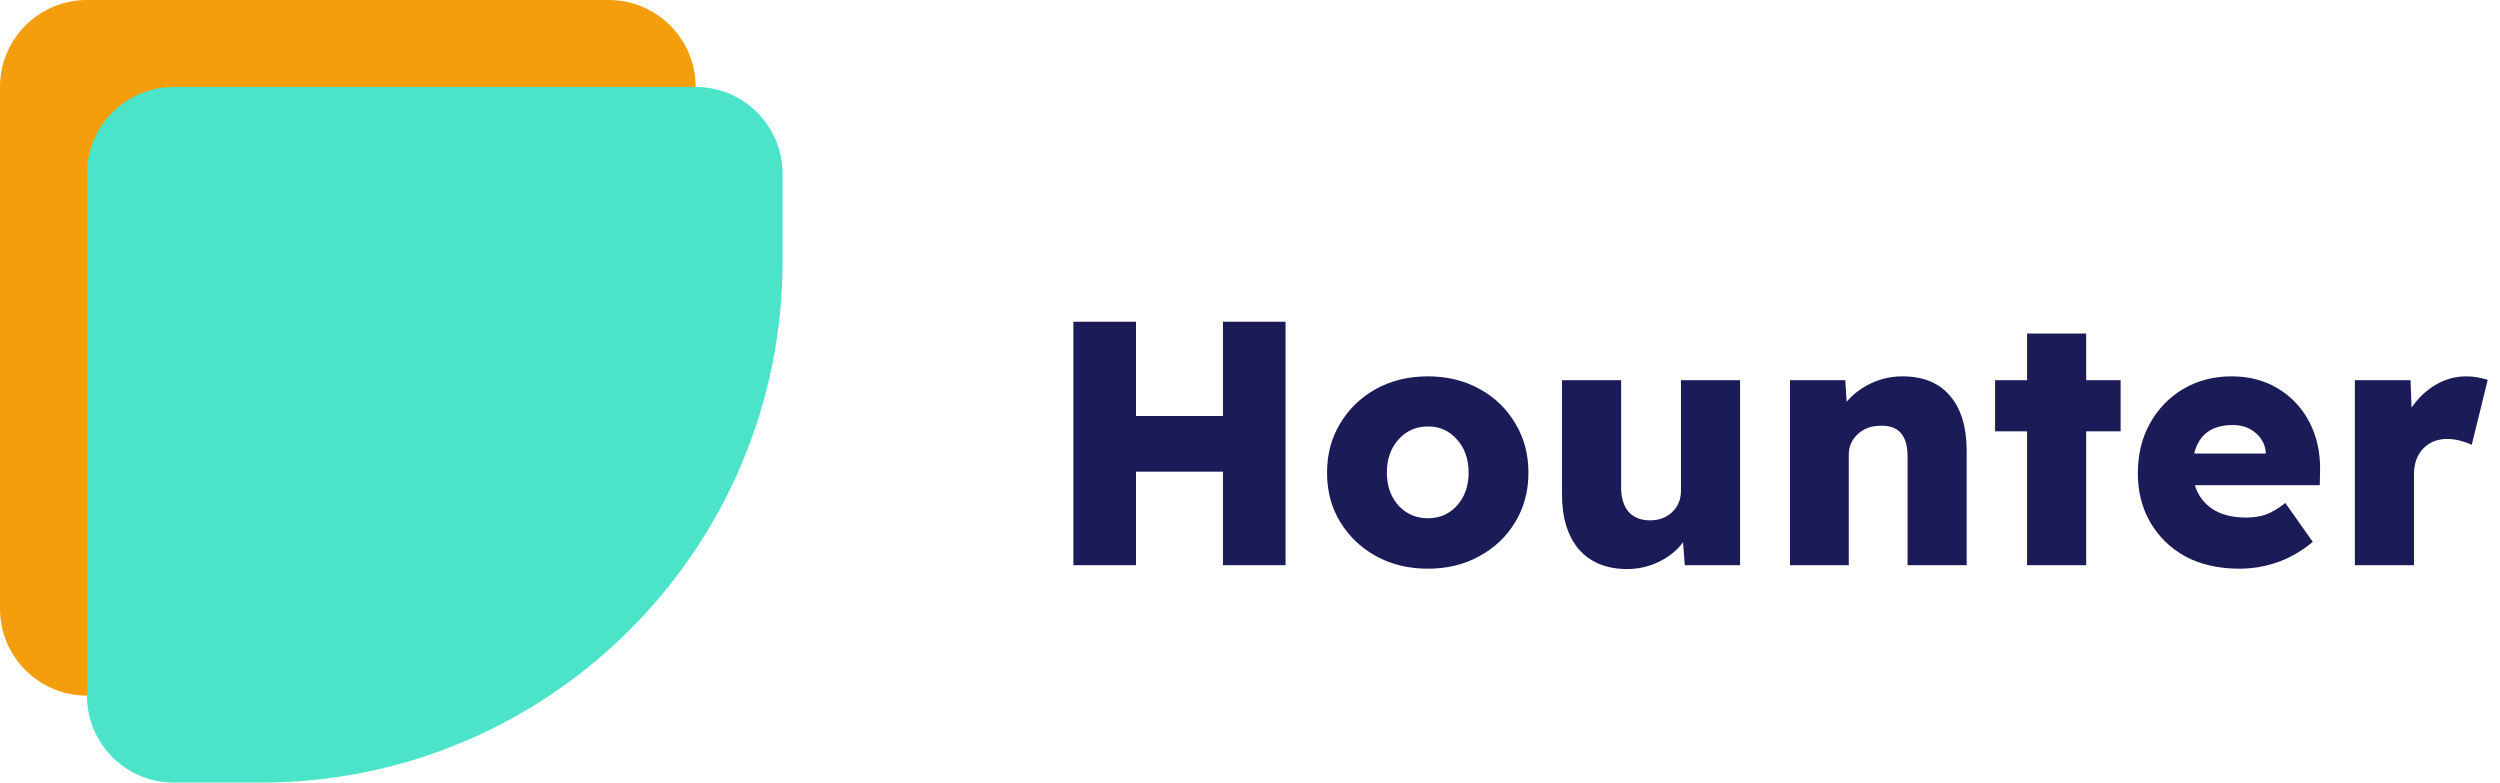
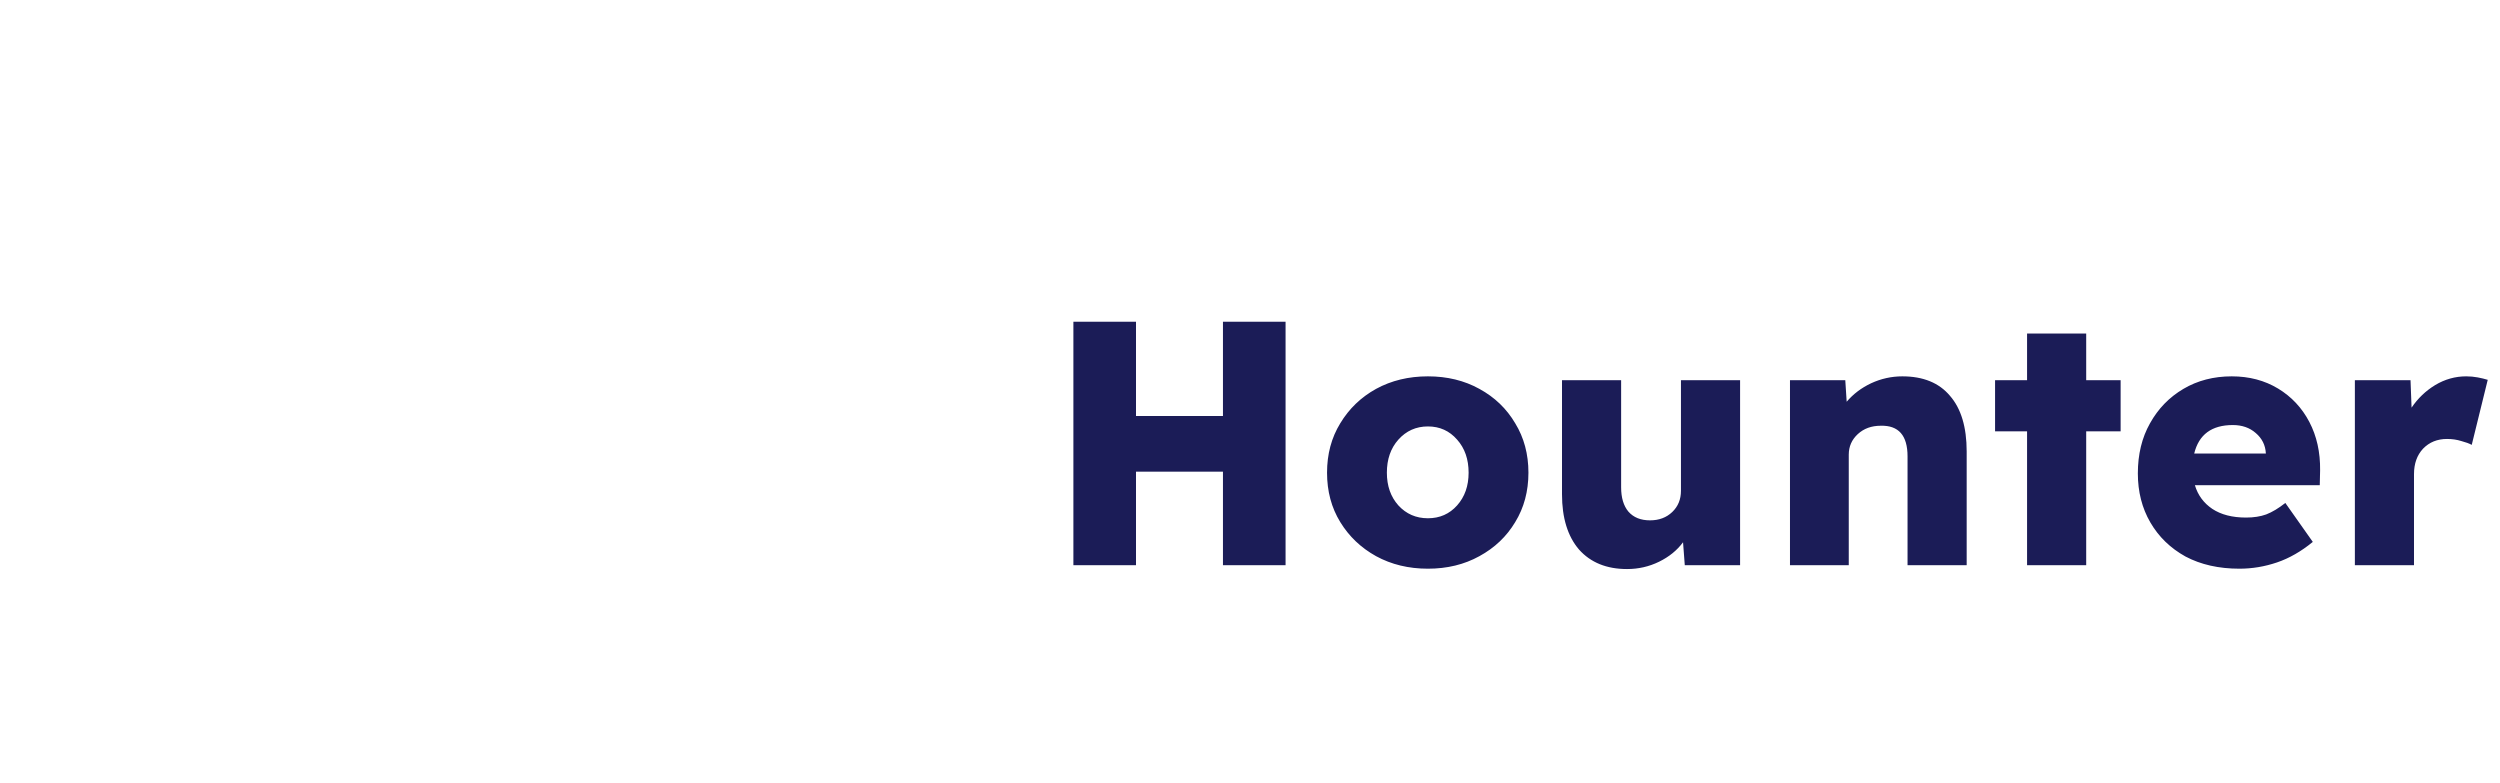
<svg xmlns="http://www.w3.org/2000/svg" width="115" height="36" viewBox="0 0 115 36" fill="none">
-   <path d="M0 4C0 1.791 1.791 0 4 0H28C30.209 0 32 1.791 32 4V8C32 21.255 21.255 32 8 32H4C1.791 32 0 30.209 0 28V4Z" fill="#F59E0B" />
-   <path d="M4 8C4 5.791 5.791 4 8 4H32C34.209 4 36 5.791 36 8V12C36 25.255 25.255 36 12 36H8C5.791 36 4 34.209 4 32V8Z" fill="#4BE4C9" />
  <path d="M49.376 26V14.8H52.256V19.136H56.256V14.8H59.136V26H56.256V21.696H52.256V26H49.376ZM65.684 26.16C64.798 26.16 64.004 25.968 63.3 25.584C62.606 25.2 62.057 24.677 61.652 24.016C61.246 23.355 61.044 22.597 61.044 21.744C61.044 20.891 61.246 20.133 61.652 19.472C62.057 18.8 62.606 18.272 63.3 17.888C64.004 17.504 64.798 17.312 65.684 17.312C66.569 17.312 67.358 17.504 68.052 17.888C68.756 18.272 69.305 18.8 69.7 19.472C70.105 20.133 70.308 20.891 70.308 21.744C70.308 22.597 70.105 23.355 69.7 24.016C69.305 24.677 68.756 25.2 68.052 25.584C67.358 25.968 66.569 26.16 65.684 26.16ZM65.684 23.84C66.228 23.84 66.676 23.643 67.028 23.248C67.38 22.853 67.556 22.352 67.556 21.744C67.556 21.125 67.38 20.619 67.028 20.224C66.676 19.819 66.228 19.616 65.684 19.616C65.14 19.616 64.686 19.819 64.324 20.224C63.972 20.619 63.796 21.125 63.796 21.744C63.796 22.352 63.972 22.853 64.324 23.248C64.686 23.643 65.14 23.84 65.684 23.84ZM74.844 26.176C73.906 26.176 73.169 25.877 72.636 25.28C72.114 24.672 71.852 23.824 71.852 22.736V17.488H74.572V22.416C74.572 22.896 74.684 23.269 74.908 23.536C75.143 23.803 75.474 23.936 75.9 23.936C76.316 23.936 76.657 23.808 76.924 23.552C77.191 23.296 77.324 22.971 77.324 22.576V17.488H80.044V26H77.5L77.42 24.944C77.143 25.317 76.775 25.616 76.316 25.84C75.858 26.064 75.367 26.176 74.844 26.176ZM82.339 26V17.488H84.883L84.947 18.48C85.246 18.128 85.619 17.845 86.067 17.632C86.526 17.419 87.006 17.312 87.507 17.312C88.467 17.312 89.198 17.611 89.699 18.208C90.211 18.795 90.467 19.648 90.467 20.768V26H87.747V20.992C87.747 20.032 87.337 19.563 86.515 19.584C86.088 19.584 85.737 19.712 85.459 19.968C85.182 20.224 85.043 20.539 85.043 20.912V26H82.339ZM93.245 26V19.84H91.773V17.488H93.245V15.344H95.965V17.488H97.549V19.84H95.965V26H93.245ZM103.013 26.16C102.063 26.16 101.237 25.973 100.533 25.6C99.839 25.216 99.3 24.693 98.916 24.032C98.532 23.371 98.341 22.619 98.341 21.776C98.341 20.901 98.527 20.133 98.9 19.472C99.274 18.8 99.786 18.272 100.437 17.888C101.087 17.504 101.829 17.312 102.661 17.312C103.461 17.312 104.17 17.499 104.789 17.872C105.407 18.245 105.887 18.757 106.229 19.408C106.57 20.059 106.735 20.8 106.725 21.632L106.709 22.32H100.965C101.103 22.779 101.37 23.141 101.765 23.408C102.17 23.675 102.687 23.808 103.317 23.808C103.669 23.808 103.978 23.76 104.245 23.664C104.522 23.557 104.815 23.381 105.125 23.136L106.389 24.928C105.855 25.365 105.306 25.68 104.741 25.872C104.175 26.064 103.599 26.16 103.013 26.16ZM102.709 19.552C101.738 19.552 101.146 19.989 100.933 20.864H104.229V20.848C104.207 20.475 104.053 20.165 103.765 19.92C103.487 19.675 103.135 19.552 102.709 19.552ZM108.324 26V17.488H110.884L110.932 18.752C111.22 18.325 111.582 17.979 112.02 17.712C112.468 17.445 112.942 17.312 113.444 17.312C113.625 17.312 113.801 17.328 113.972 17.36C114.142 17.392 114.297 17.429 114.436 17.472L113.7 20.464C113.582 20.4 113.422 20.341 113.22 20.288C113.017 20.224 112.798 20.192 112.564 20.192C112.116 20.192 111.748 20.341 111.46 20.64C111.182 20.939 111.044 21.328 111.044 21.808V26H108.324Z" fill="#1B1C57" />
</svg>